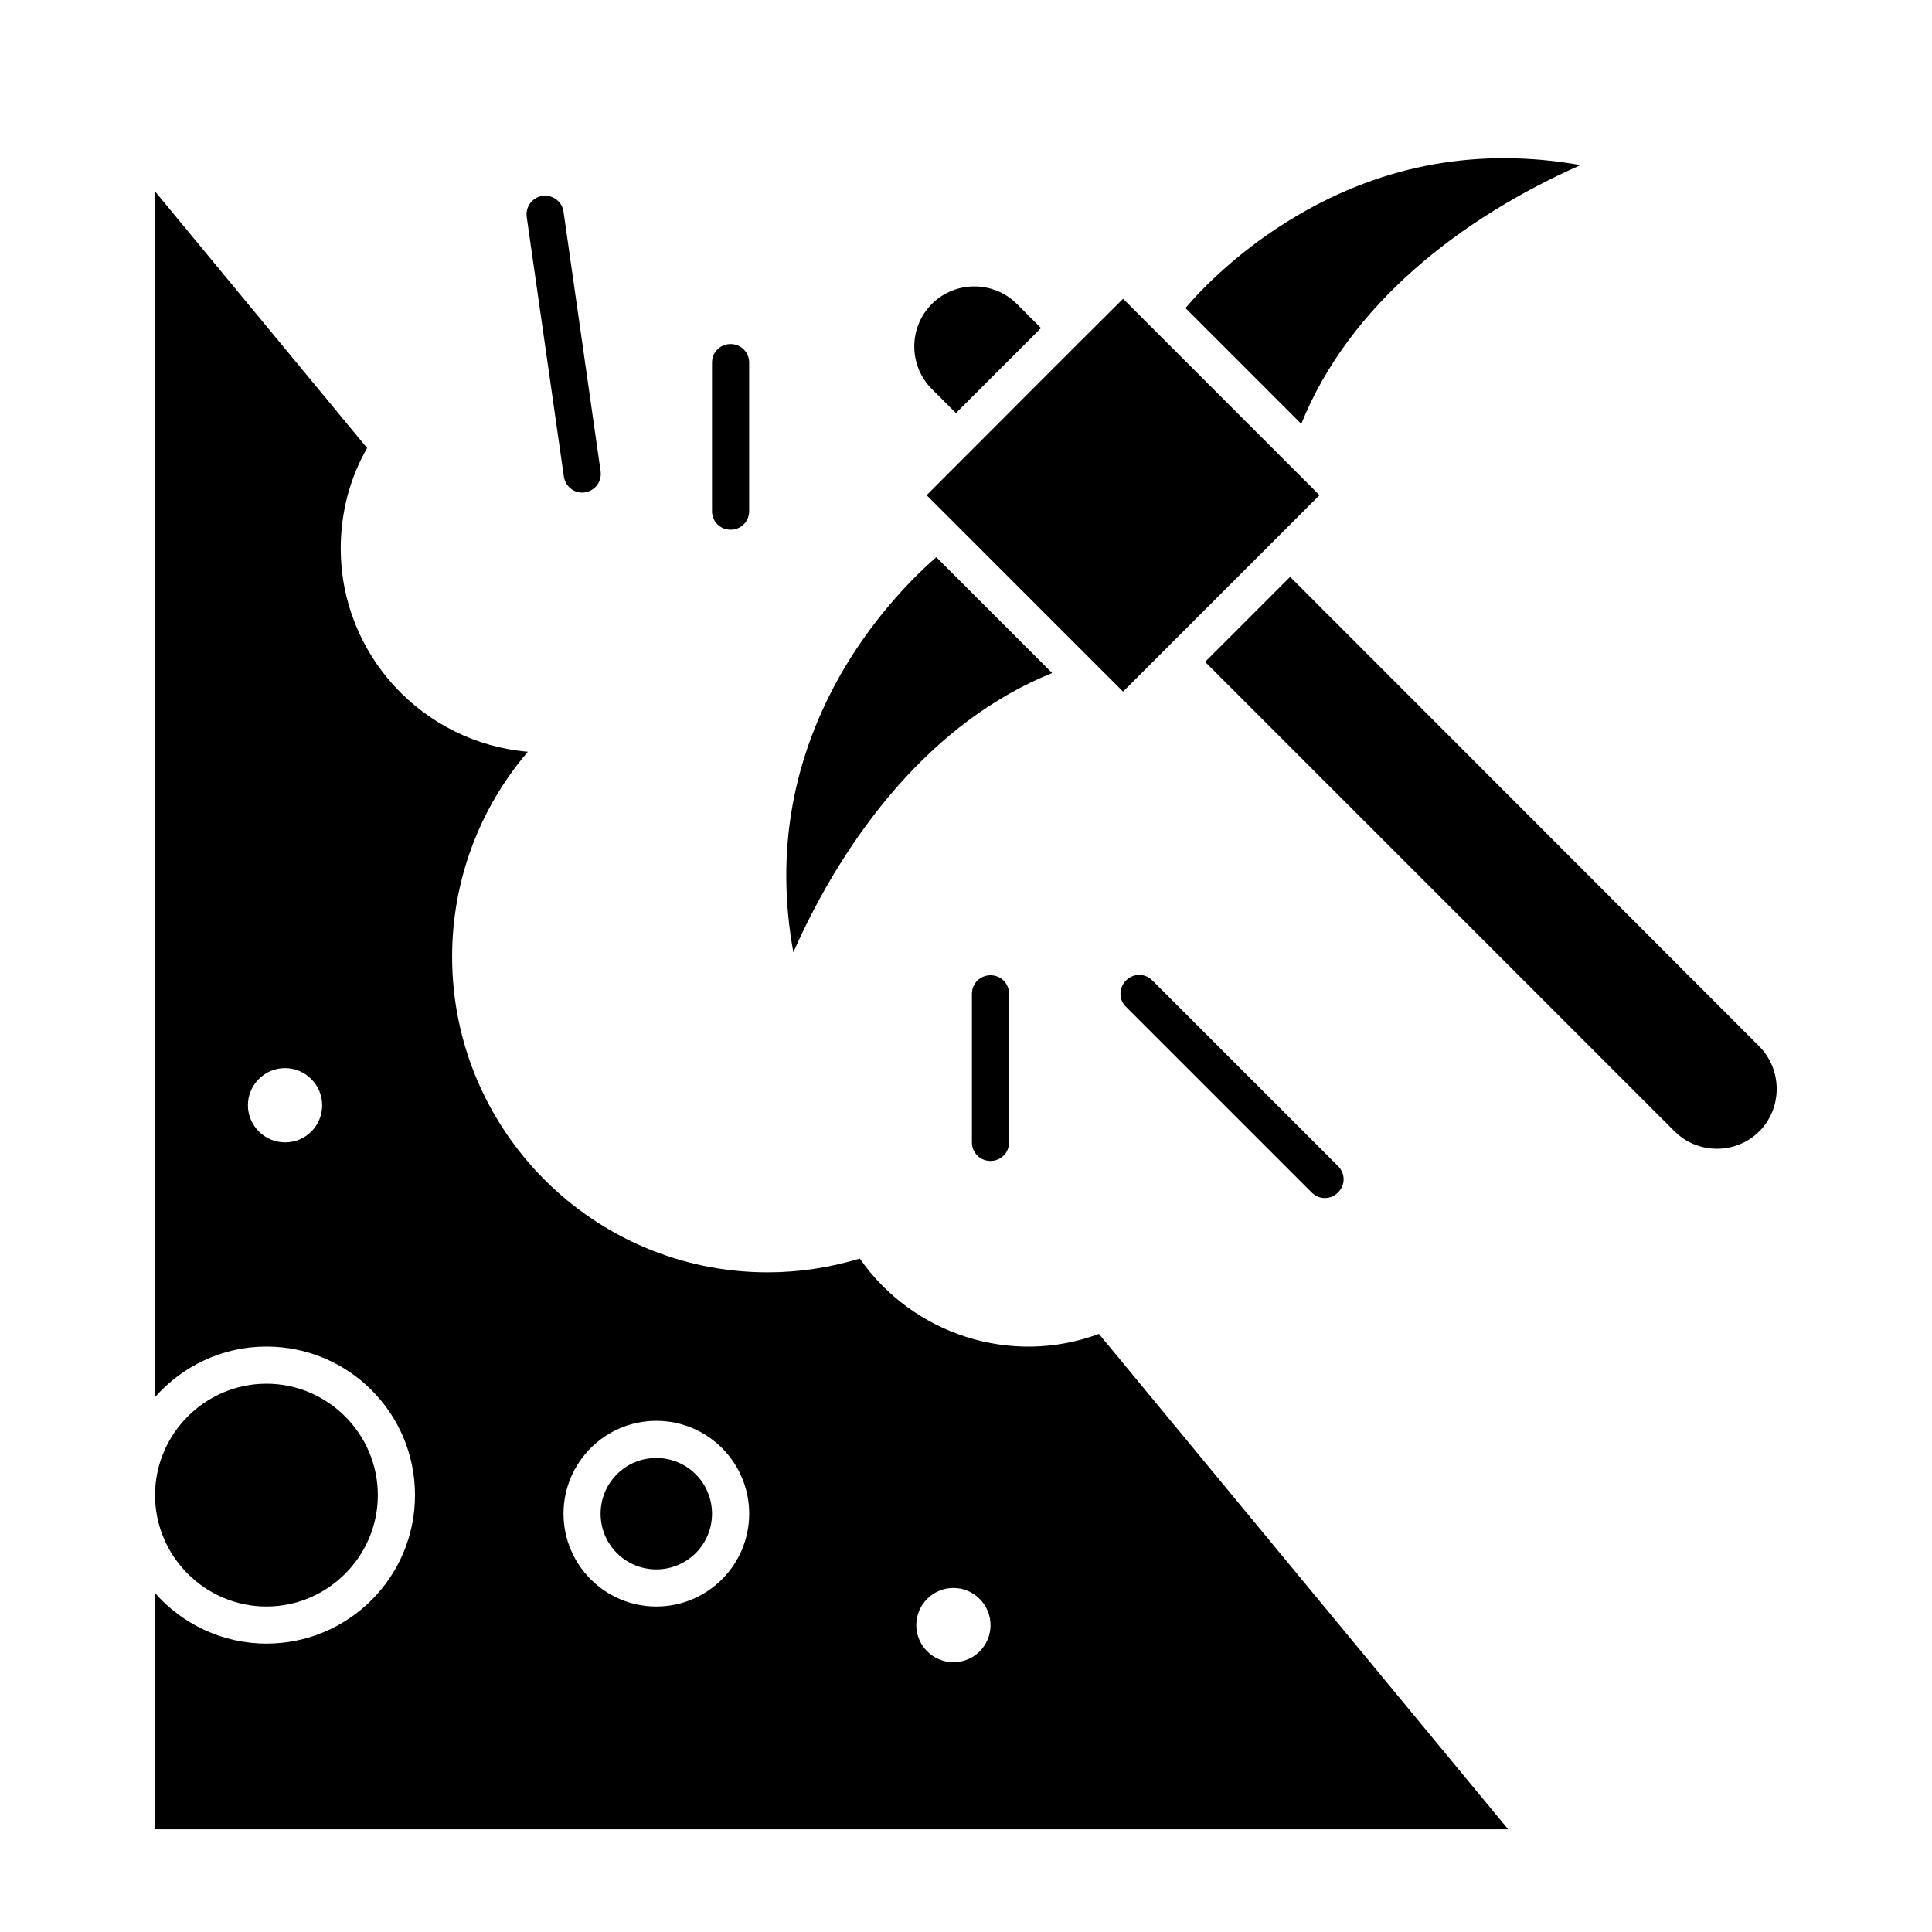
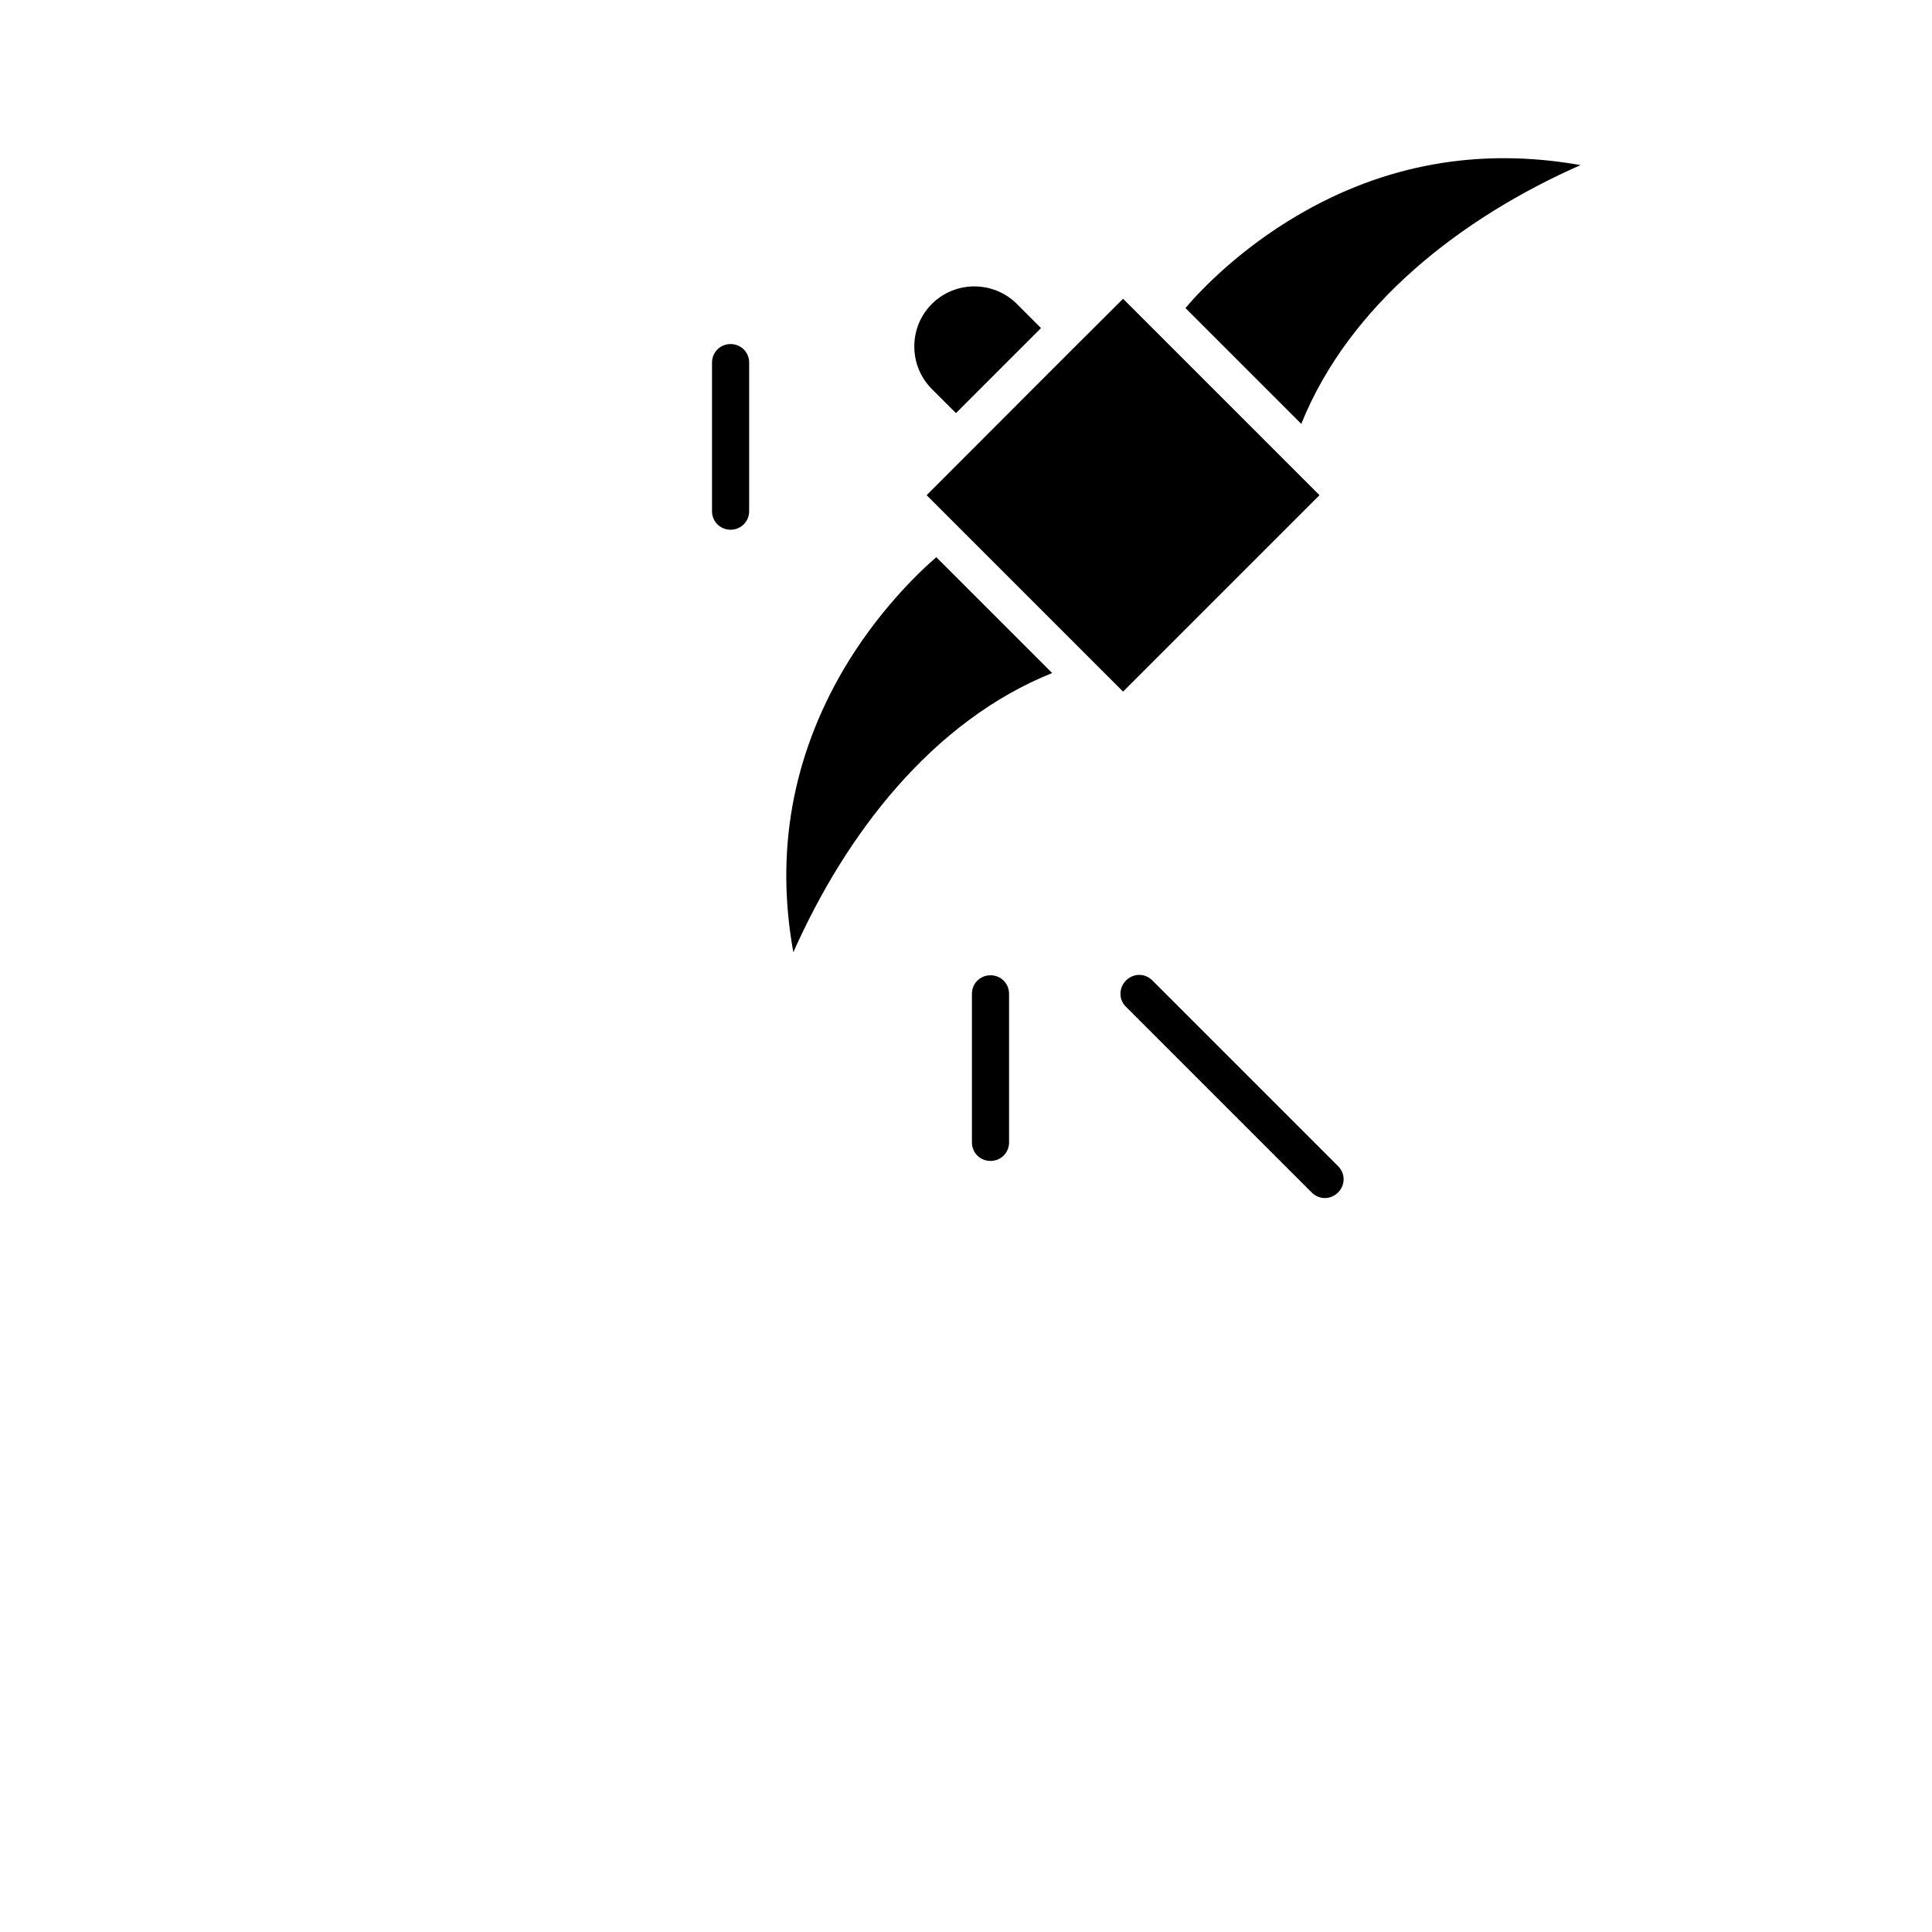
<svg xmlns="http://www.w3.org/2000/svg" fill="#000000" width="800px" height="800px" version="1.1" viewBox="144 144 512 512">
  <g>
-     <path d="m214.61 569.74c16.234 0 29.52-13.285 29.52-29.52s-13.285-29.52-29.52-29.52-29.52 13.285-29.52 29.52 13.281 29.52 29.52 29.52z" />
    <path d="m562.85 187.75c-26.668-4.723-51.855-0.297-75.078 13.383-15.055 8.855-25.191 19.285-29.617 24.5l30.699 30.699c12.789-31.781 42.605-54.707 73.996-68.582z" />
    <path d="m397.34 253.48 22.535-22.535-6.394-6.394c-6.199-6.199-16.336-6.199-22.535 0-6.199 6.199-6.199 16.336 0 22.535z" />
-     <path d="m317.93 530.38c-8.168 0-14.762 6.594-14.762 14.762s6.594 14.762 14.762 14.762c8.168 0 14.762-6.594 14.762-14.762-0.004-8.168-6.594-14.762-14.762-14.762z" />
    <path d="m422.83 322.36-30.703-30.699c-5.215 4.527-15.645 14.66-24.5 29.617-13.676 23.32-18.203 48.512-13.383 75.078 13.875-31.289 36.801-61.203 68.586-73.996z" />
-     <path d="m371.86 477.54c-7.871 2.363-16.039 3.641-24.402 3.641-46.148 0-83.641-37.492-83.641-83.641 0-20.074 7.184-39.262 20.074-54.316-27.75-2.363-49.594-25.586-49.594-53.922 0-9.348 2.363-18.5 6.988-26.566l-56.188-68v319.5c7.184-8.168 17.809-13.383 29.52-13.383 21.746 0 39.359 17.613 39.359 39.359s-17.613 39.359-39.359 39.359c-11.711 0-22.336-5.215-29.52-13.383v62.582l358.57 0.004-108.44-131.27c-23.32 8.66-49.398 0.102-63.371-19.973zm-152.32-30.801c-5.41 0-9.84-4.43-9.84-9.84 0-5.41 4.43-9.84 9.84-9.84s9.84 4.43 9.84 9.84c0 5.414-4.328 9.84-9.84 9.84zm98.402 123c-13.578 0-24.602-11.02-24.602-24.602 0-13.578 11.02-24.602 24.602-24.602 13.578 0 24.602 11.02 24.602 24.602-0.004 13.582-11.023 24.602-24.602 24.602zm78.719 14.762c-5.41 0-9.84-4.43-9.84-9.84s4.43-9.84 9.84-9.84 9.84 4.43 9.84 9.84-4.328 9.84-9.84 9.84z" />
    <path d="m389.57 275.23 52.055 52.055 52.055-52.055-52.055-52.055c-17.023 16.926-37.785 37.785-52.055 52.055z" />
-     <path d="m610.18 421.25-124.28-124.38-22.535 22.535 124.38 124.38c6.199 6.199 16.336 6.199 22.535 0 6.098-6.203 6.098-16.336-0.102-22.535z" />
    <path d="m401.57 407.38v39.359c0 2.754 2.164 4.922 4.922 4.922 2.754 0 4.922-2.164 4.922-4.922v-39.359c0-2.754-2.164-4.922-4.922-4.922-2.758 0-4.922 2.168-4.922 4.922z" />
    <path d="m442.41 410.82 49.199 49.199c1.969 1.969 5.019 1.969 6.988 0s1.969-5.019 0-6.988l-49.199-49.199c-1.969-1.969-5.019-1.969-6.988 0s-1.969 5.117 0 6.988z" />
-     <path d="m293.43 270.31c0.395 2.461 2.461 4.231 4.82 4.231 3.051 0 5.312-2.656 4.922-5.609l-9.84-68.879c-0.395-2.656-2.856-4.527-5.609-4.133-2.656 0.395-4.527 2.856-4.133 5.609z" />
    <path d="m332.69 240.1v39.359c0 2.754 2.164 4.922 4.922 4.922 2.754 0 4.922-2.164 4.922-4.922v-39.359c0-2.754-2.164-4.922-4.922-4.922-2.754 0.004-4.922 2.168-4.922 4.922z" />
  </g>
</svg>